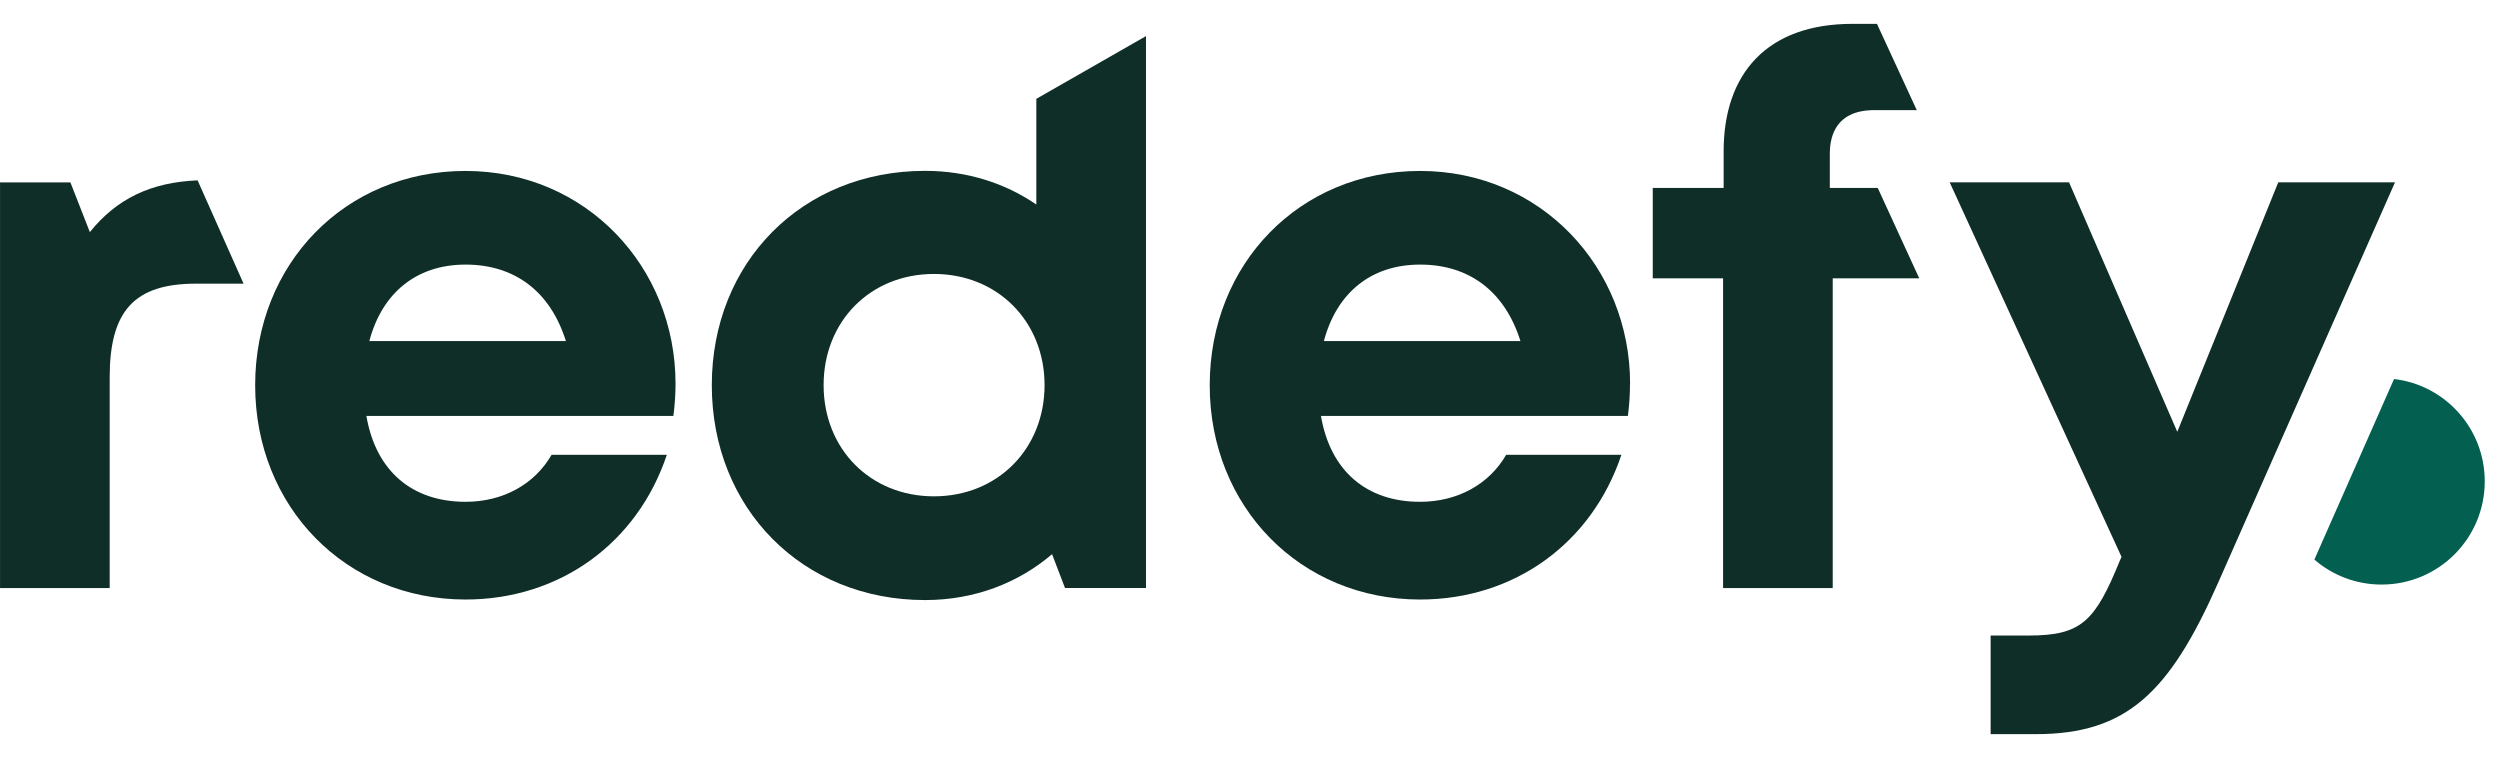
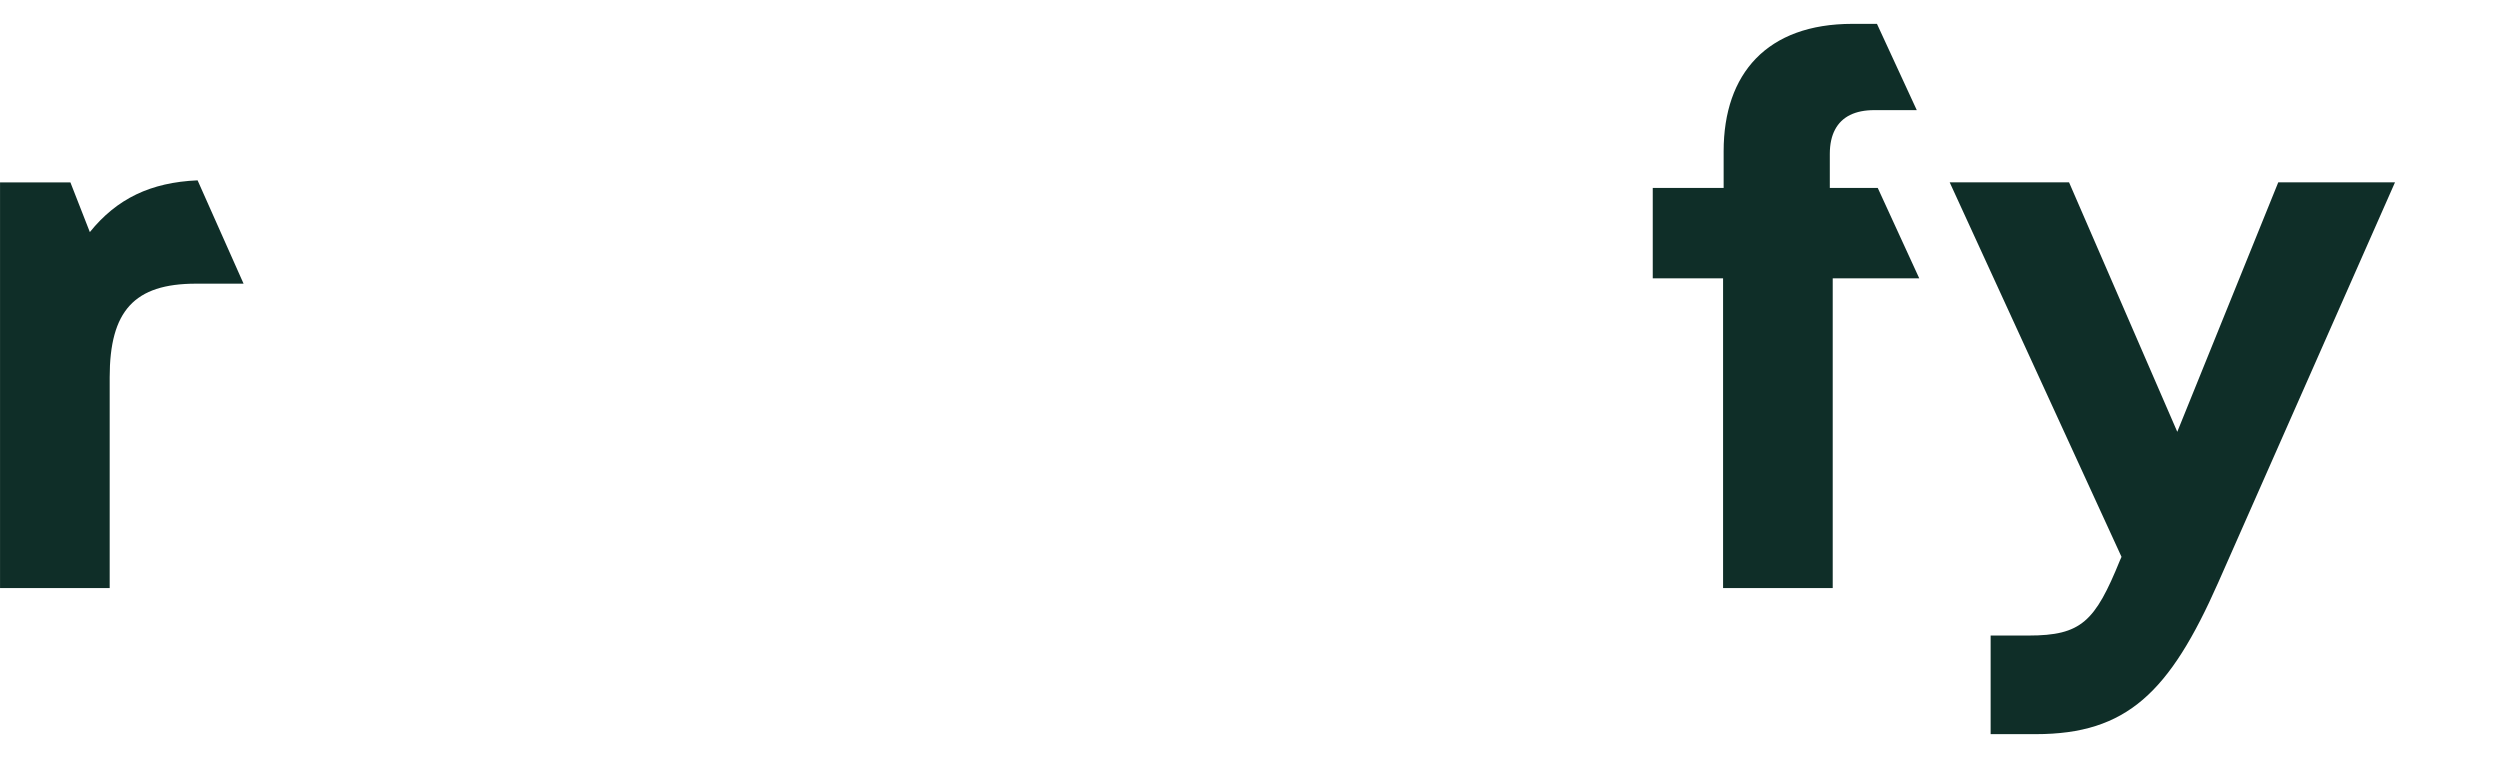
<svg xmlns="http://www.w3.org/2000/svg" width="79" height="24" viewBox="0 0 79 24" fill="none">
  <path d="M7.697 8.964H6.192C4.24 8.964 3.466 9.828 3.466 11.923V18.583H0.001V5.764H2.225L2.839 7.334C3.693 6.276 4.764 5.762 6.244 5.699L7.697 8.964Z" fill="#0F2E28" />
-   <path d="M21.347 12.128C21.347 8.433 18.516 5.402 14.711 5.402C10.907 5.402 8.063 8.333 8.063 12.175C8.063 16.017 10.927 18.945 14.711 18.945C17.687 18.945 20.138 17.165 21.072 14.372H17.43C16.903 15.288 15.915 15.857 14.711 15.857C13.029 15.857 11.878 14.893 11.578 13.144H21.279C21.322 12.807 21.347 12.467 21.347 12.128ZM11.671 10.777C12.073 9.259 13.156 8.361 14.711 8.361C16.267 8.361 17.392 9.212 17.882 10.777H11.671Z" fill="#0F2E28" />
-   <path d="M32.748 3.123V6.463C31.757 5.784 30.556 5.399 29.231 5.399C25.344 5.399 22.493 8.29 22.493 12.172C22.493 16.054 25.344 18.962 29.231 18.962C30.786 18.962 32.172 18.428 33.245 17.512L33.654 18.58H36.213V1.141L32.748 3.123ZM29.513 15.684C27.501 15.684 26.026 14.184 26.026 12.17C26.026 10.155 27.501 8.657 29.513 8.657C31.525 8.657 33.008 10.16 33.008 12.17C33.008 14.179 31.527 15.684 29.513 15.684Z" fill="#0F2E28" />
-   <path d="M44.875 5.402C41.071 5.402 38.227 8.333 38.227 12.175C38.227 16.017 41.091 18.945 44.875 18.945C47.851 18.945 50.303 17.165 51.236 14.372H47.594C47.067 15.288 46.076 15.857 44.873 15.857C43.193 15.857 42.042 14.893 41.742 13.144H51.441C51.486 12.807 51.508 12.467 51.508 12.128H51.511C51.511 8.435 48.68 5.402 44.875 5.402ZM41.835 10.777C42.237 9.259 43.32 8.361 44.875 8.361C46.431 8.361 47.554 9.212 48.046 10.777H41.835Z" fill="#0F2E28" />
  <path d="M59.337 5.939L60.648 8.795H57.914V18.583H54.449V8.795H52.227V5.939H54.467V4.778C54.467 2.324 55.842 0.754 58.533 0.754H59.312L60.57 3.48H59.227C58.623 3.48 58.204 3.687 57.989 4.092C57.879 4.296 57.822 4.556 57.822 4.865V5.939H59.337Z" fill="#0F2E28" />
  <path d="M75.677 5.762H71.993L68.802 13.645L65.382 5.762H61.61L67.04 17.597L66.993 17.702C66.204 19.642 65.772 20.083 64.102 20.083H62.904V23.199H64.331C67.207 23.199 68.56 21.883 70.096 18.408L75.682 5.762H75.68H75.677Z" fill="#0F2E28" />
-   <path d="M78.518 15.211C78.518 17.013 77.06 18.472 75.258 18.472C74.444 18.472 73.702 18.175 73.134 17.683L75.652 11.977C77.267 12.167 78.518 13.541 78.518 15.211Z" fill="#035F4F" />
</svg>